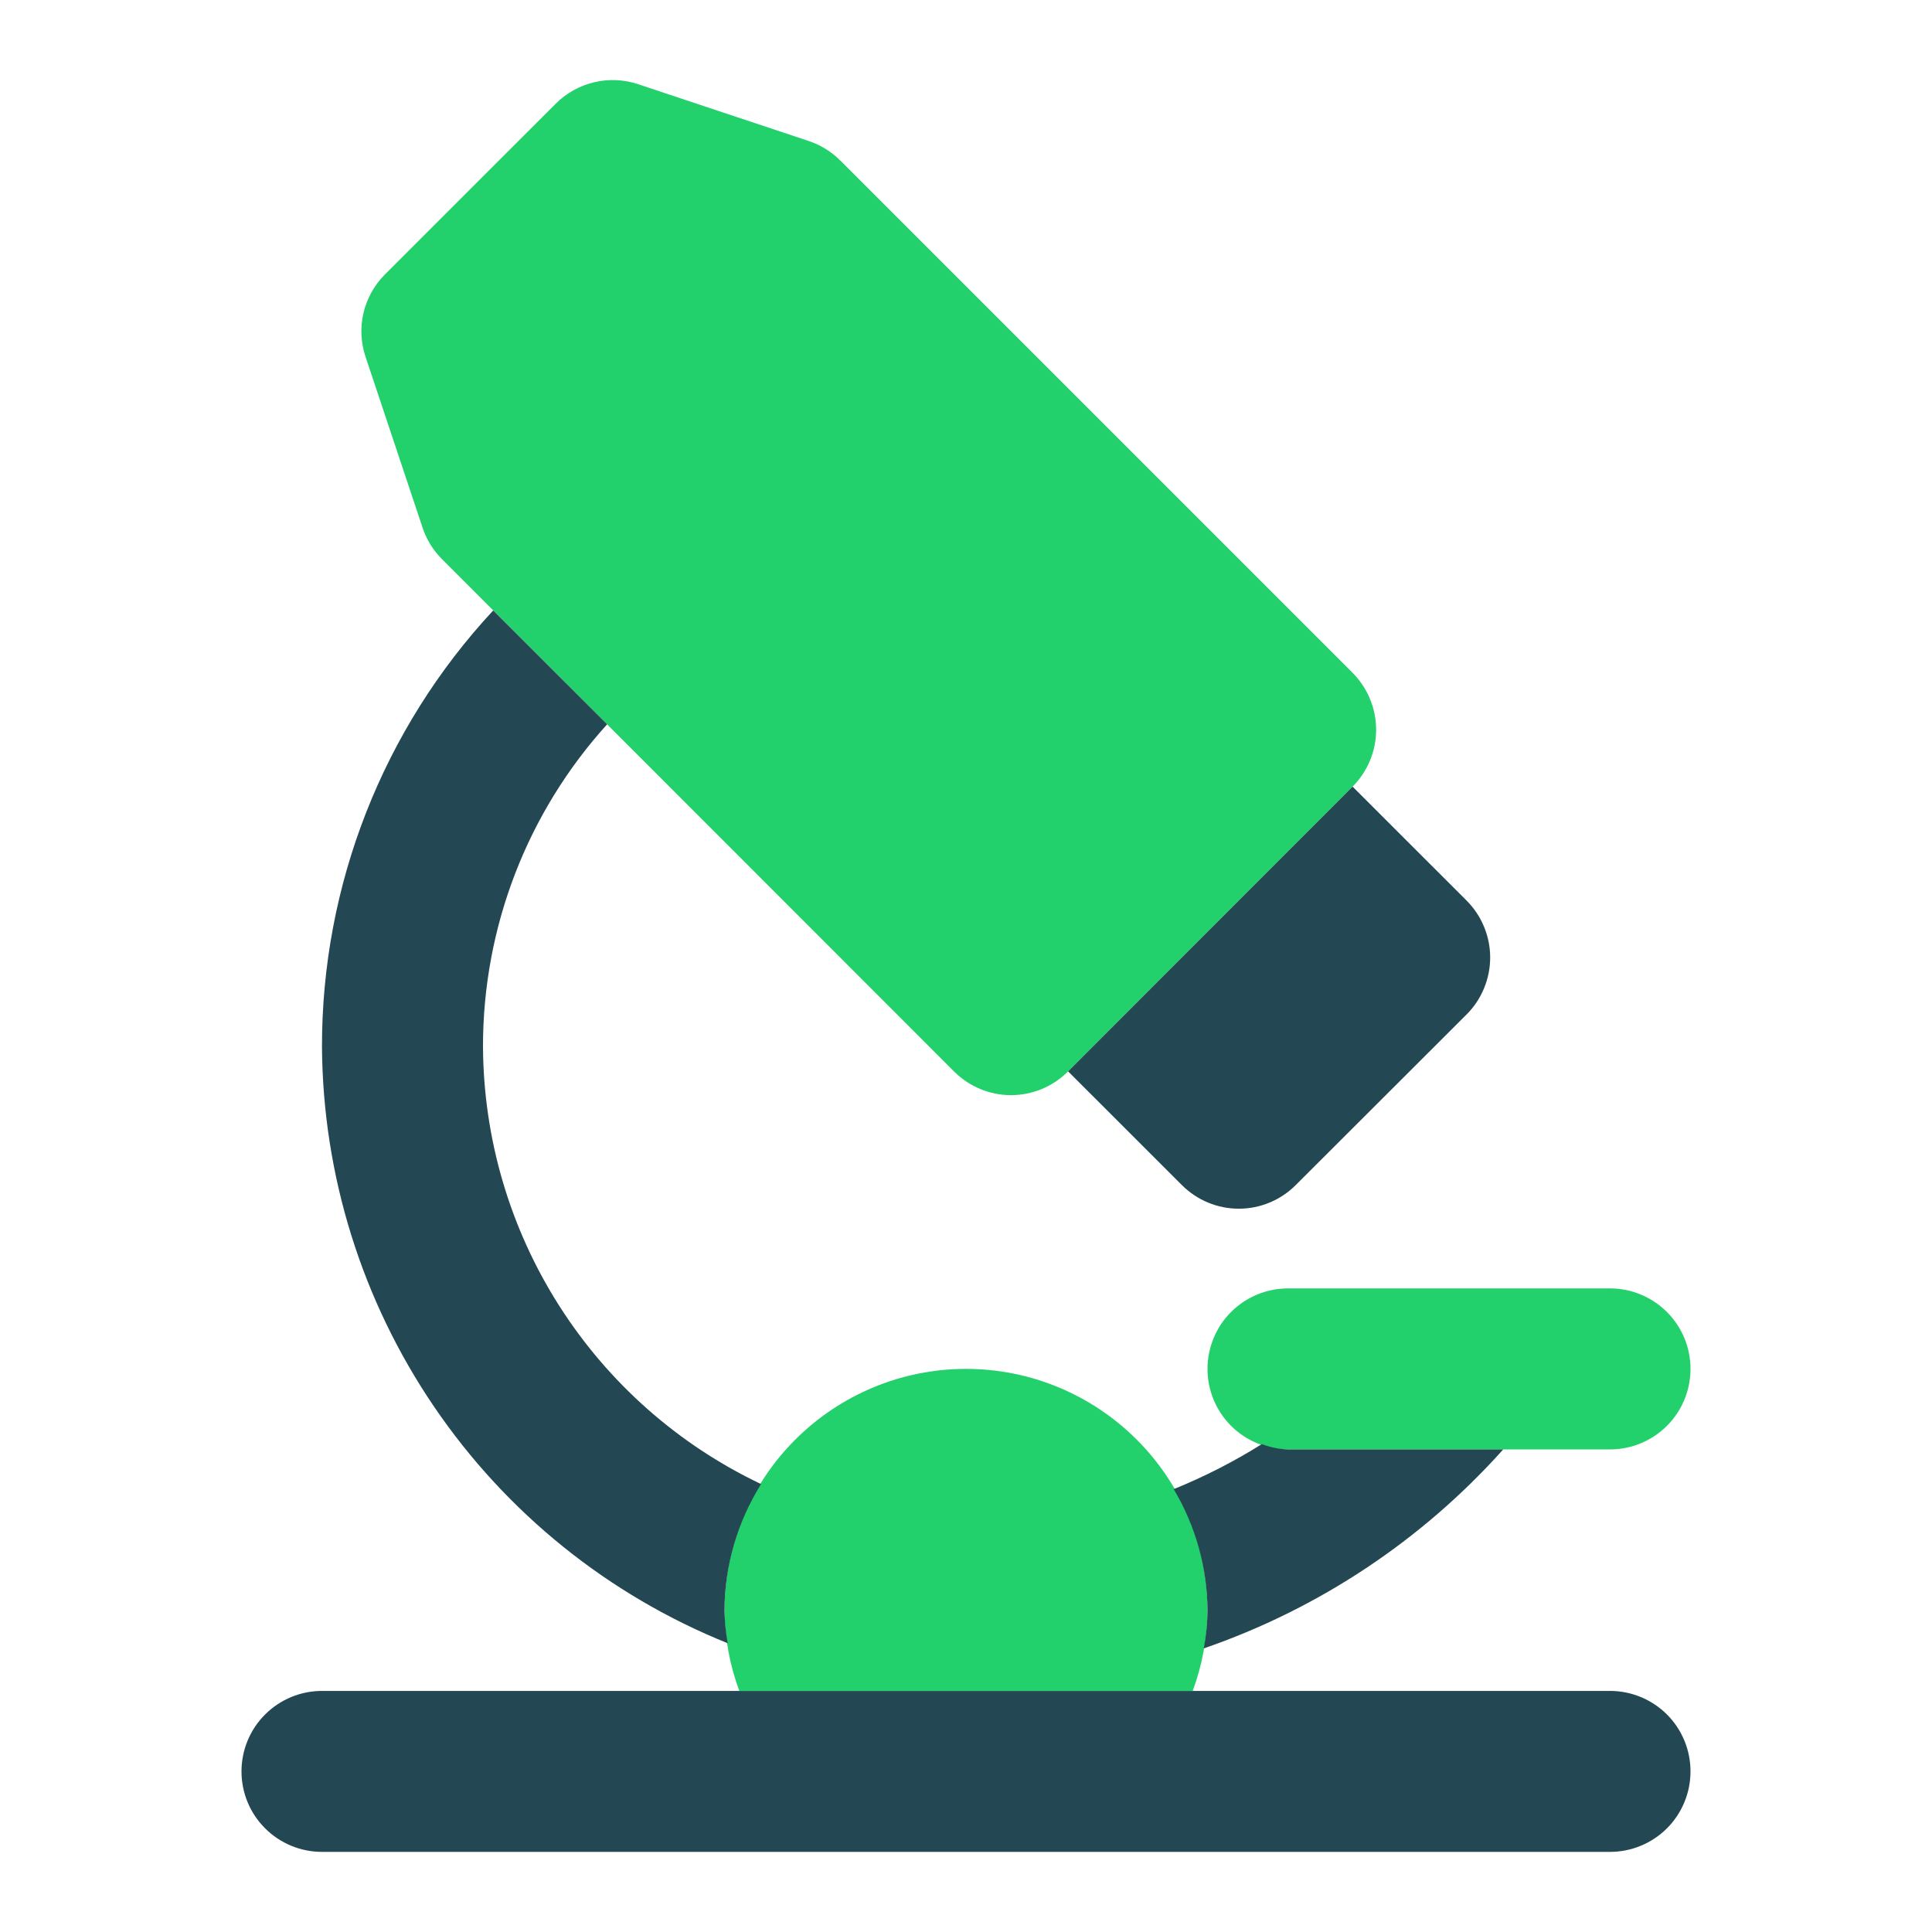
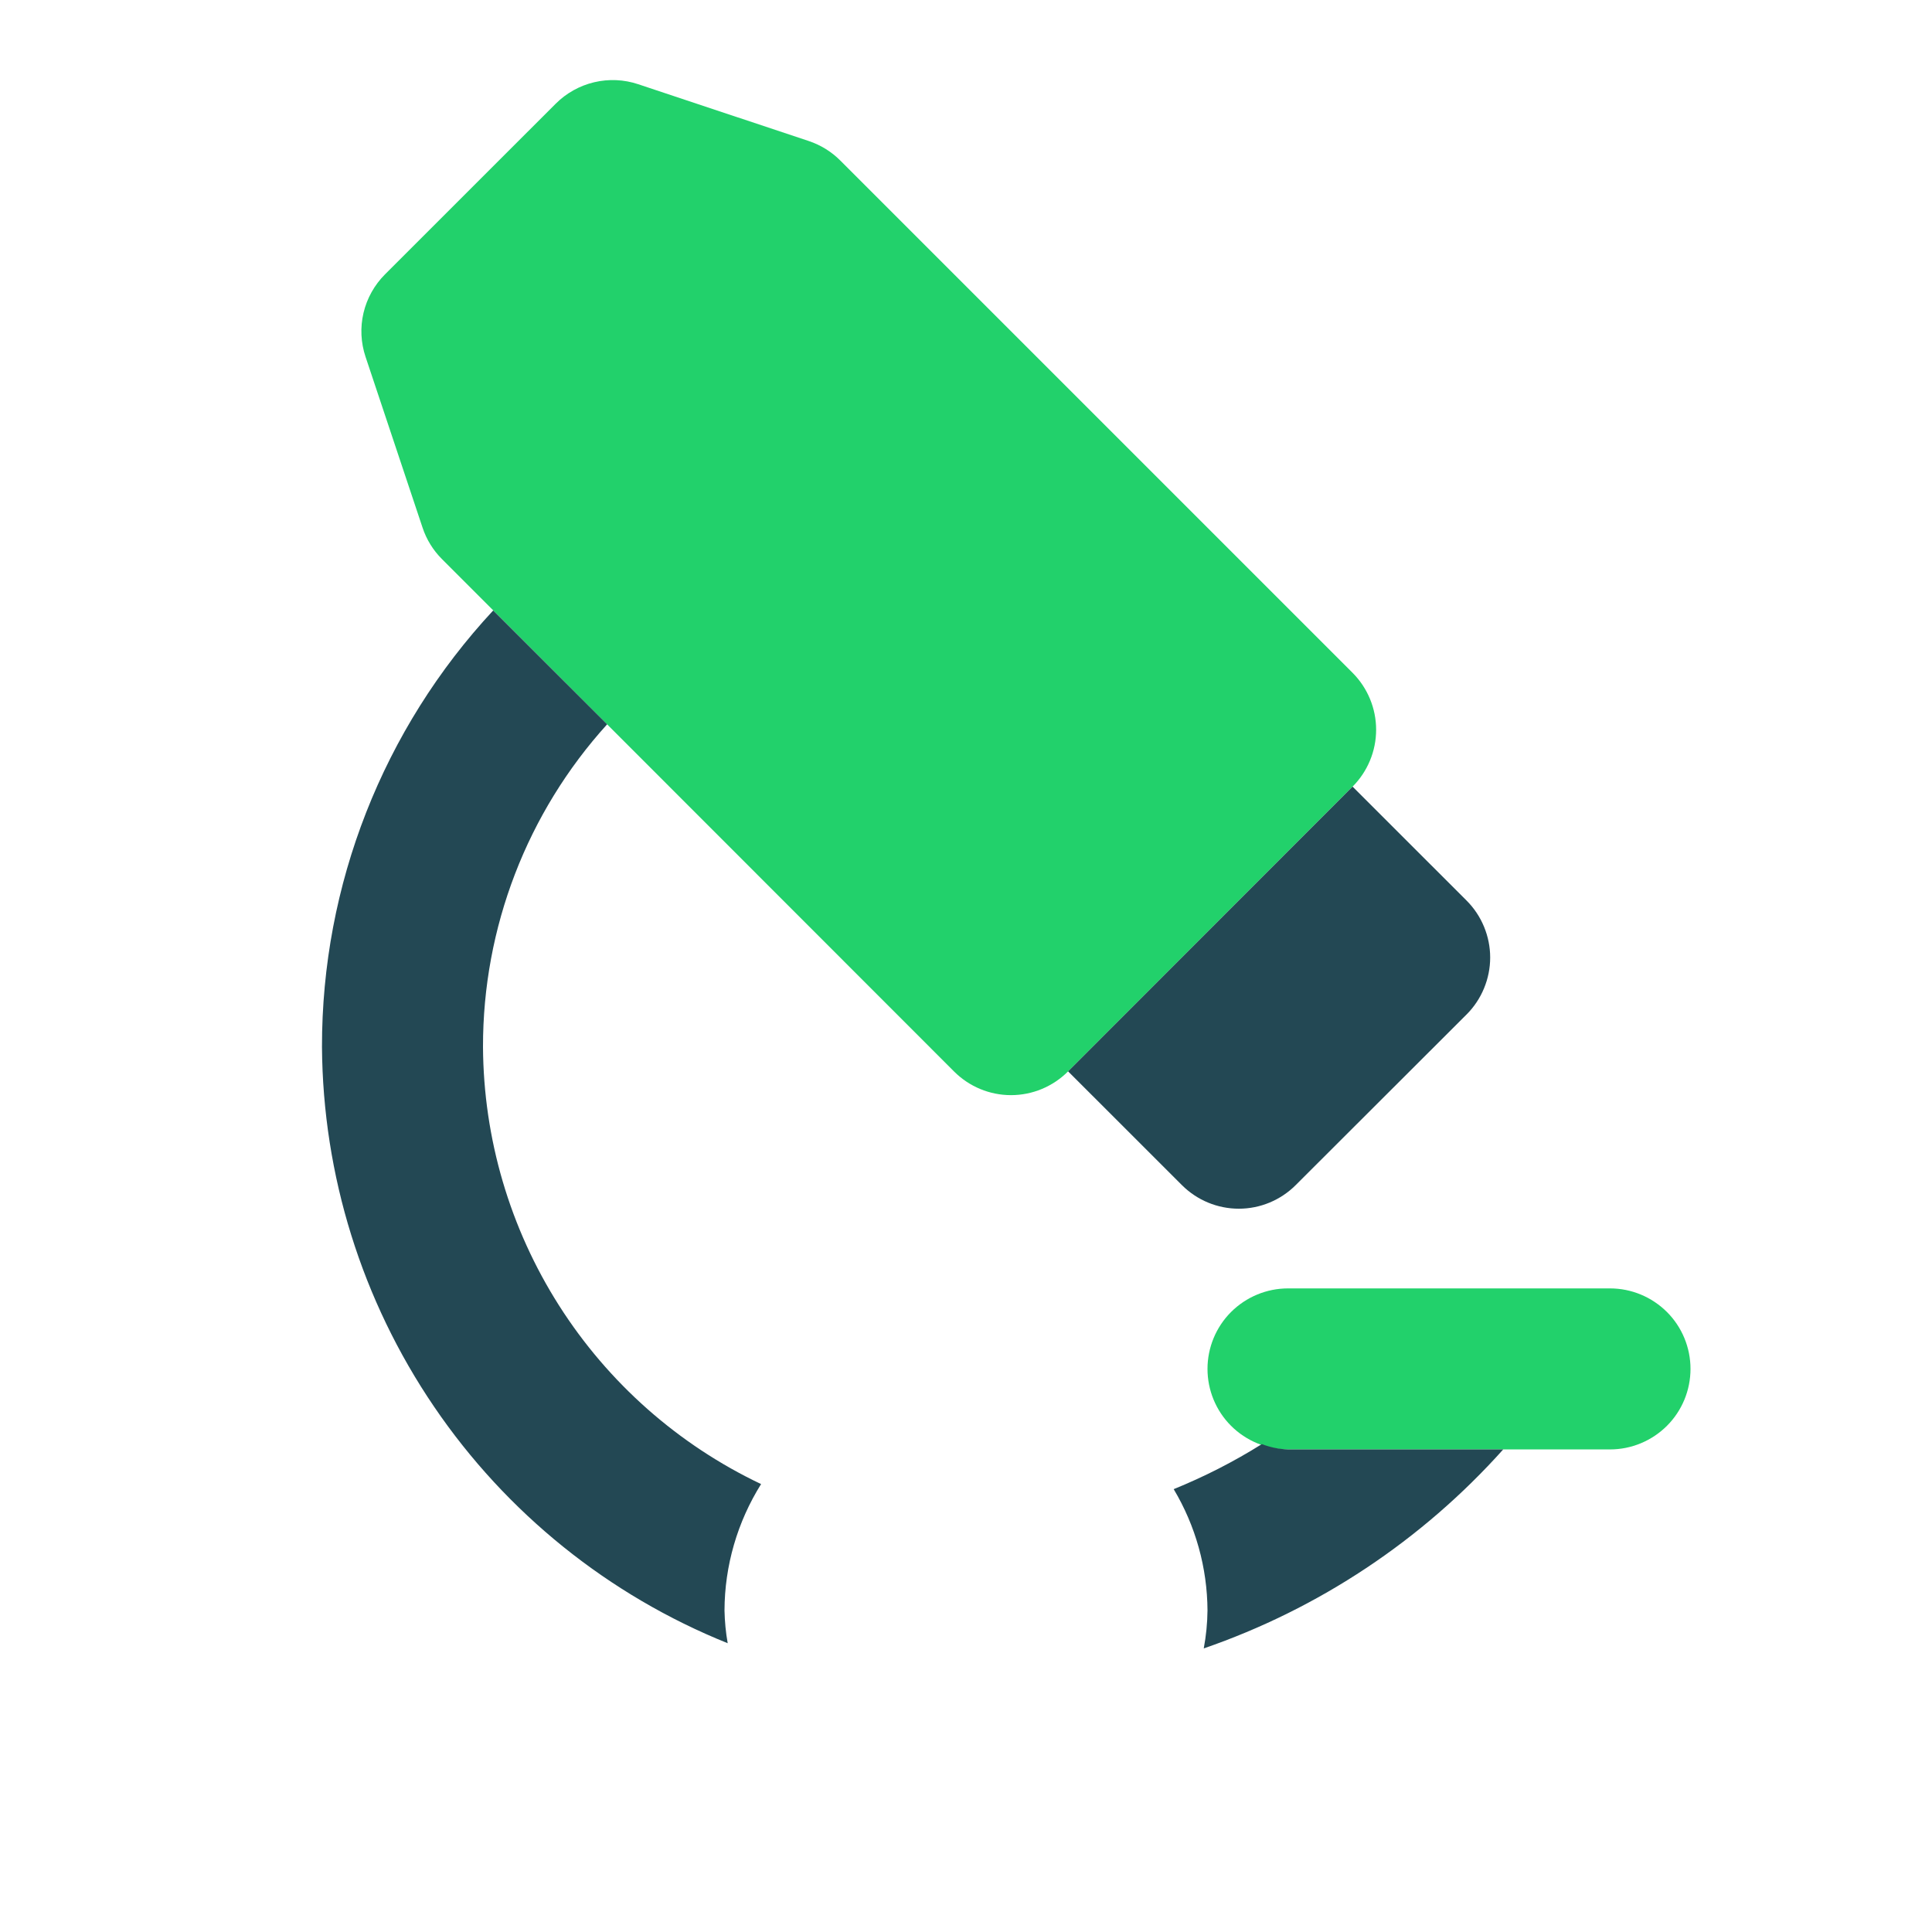
<svg xmlns="http://www.w3.org/2000/svg" width="32" height="32" viewBox="0 0 32 32" fill="none">
  <path d="M16.745 18.139C17.099 18.139 17.438 17.998 17.688 17.748L22.403 13.029C22.652 12.779 22.793 12.44 22.793 12.087C22.793 11.733 22.652 11.394 22.403 11.144L13.919 2.66C13.773 2.513 13.595 2.403 13.399 2.337L10.571 1.395C10.335 1.316 10.083 1.305 9.842 1.362C9.601 1.419 9.38 1.542 9.205 1.717L6.376 4.545C6.201 4.721 6.078 4.941 6.021 5.182C5.964 5.423 5.976 5.676 6.055 5.911L6.999 8.74C7.064 8.936 7.174 9.114 7.32 9.26L15.803 17.748C16.053 17.998 16.392 18.139 16.745 18.139Z" fill="#22D16B" />
  <path d="M22.403 13.029L24.291 14.916C24.415 15.04 24.513 15.187 24.58 15.349C24.647 15.511 24.682 15.684 24.682 15.859C24.682 16.035 24.647 16.208 24.58 16.37C24.513 16.532 24.415 16.679 24.291 16.803L21.461 19.629C21.211 19.879 20.872 20.02 20.519 20.02C20.165 20.02 19.826 19.879 19.576 19.629L17.691 17.745L22.403 13.029Z" fill="#234854" />
  <path d="M21.333 24.007H26.667C27.02 24.007 27.359 23.866 27.61 23.616C27.86 23.366 28 23.027 28 22.673C28 22.32 27.86 21.981 27.61 21.731C27.359 21.481 27.02 21.34 26.667 21.34H21.333C20.98 21.34 20.641 21.481 20.39 21.731C20.14 21.981 20 22.32 20 22.673C20 23.027 20.14 23.366 20.39 23.616C20.641 23.866 20.98 24.007 21.333 24.007Z" fill="#22D16B" />
-   <path d="M5.333 30.673H26.667C27.02 30.673 27.359 30.533 27.61 30.283C27.86 30.033 28 29.694 28 29.34C28 28.986 27.86 28.647 27.61 28.397C27.359 28.147 27.02 28.007 26.667 28.007H5.333C4.98 28.007 4.641 28.147 4.391 28.397C4.14 28.647 4 28.986 4 29.34C4 29.694 4.14 30.033 4.391 30.283C4.641 30.533 4.98 30.673 5.333 30.673Z" fill="#234854" />
-   <path d="M12.245 28.007C12.087 27.58 12.004 27.129 12 26.673C12 25.613 12.421 24.595 13.172 23.845C13.922 23.095 14.939 22.673 16 22.673C17.061 22.673 18.078 23.095 18.828 23.845C19.579 24.595 20 25.613 20 26.673C19.996 27.129 19.913 27.58 19.755 28.007H12.245Z" fill="#22D16B" />
  <path d="M8.169 10.111L10.056 11.997C8.73 13.46 7.997 15.365 8 17.34C8.008 18.858 8.445 20.343 9.26 21.624C10.075 22.905 11.235 23.93 12.606 24.581C12.213 25.209 12.002 25.934 12 26.675C12.004 26.857 12.021 27.038 12.053 27.217C10.08 26.423 8.387 25.06 7.191 23.301C5.994 21.542 5.347 19.467 5.333 17.34C5.329 14.658 6.343 12.075 8.169 10.111ZM19.44 24.665C19.947 24.459 20.436 24.21 20.9 23.919C21.039 23.972 21.186 24.002 21.334 24.007H24.898C23.553 25.51 21.846 26.645 19.938 27.303C19.977 27.095 19.998 26.884 20 26.673C19.996 25.966 19.803 25.273 19.44 24.665Z" fill="#234854" />
</svg>